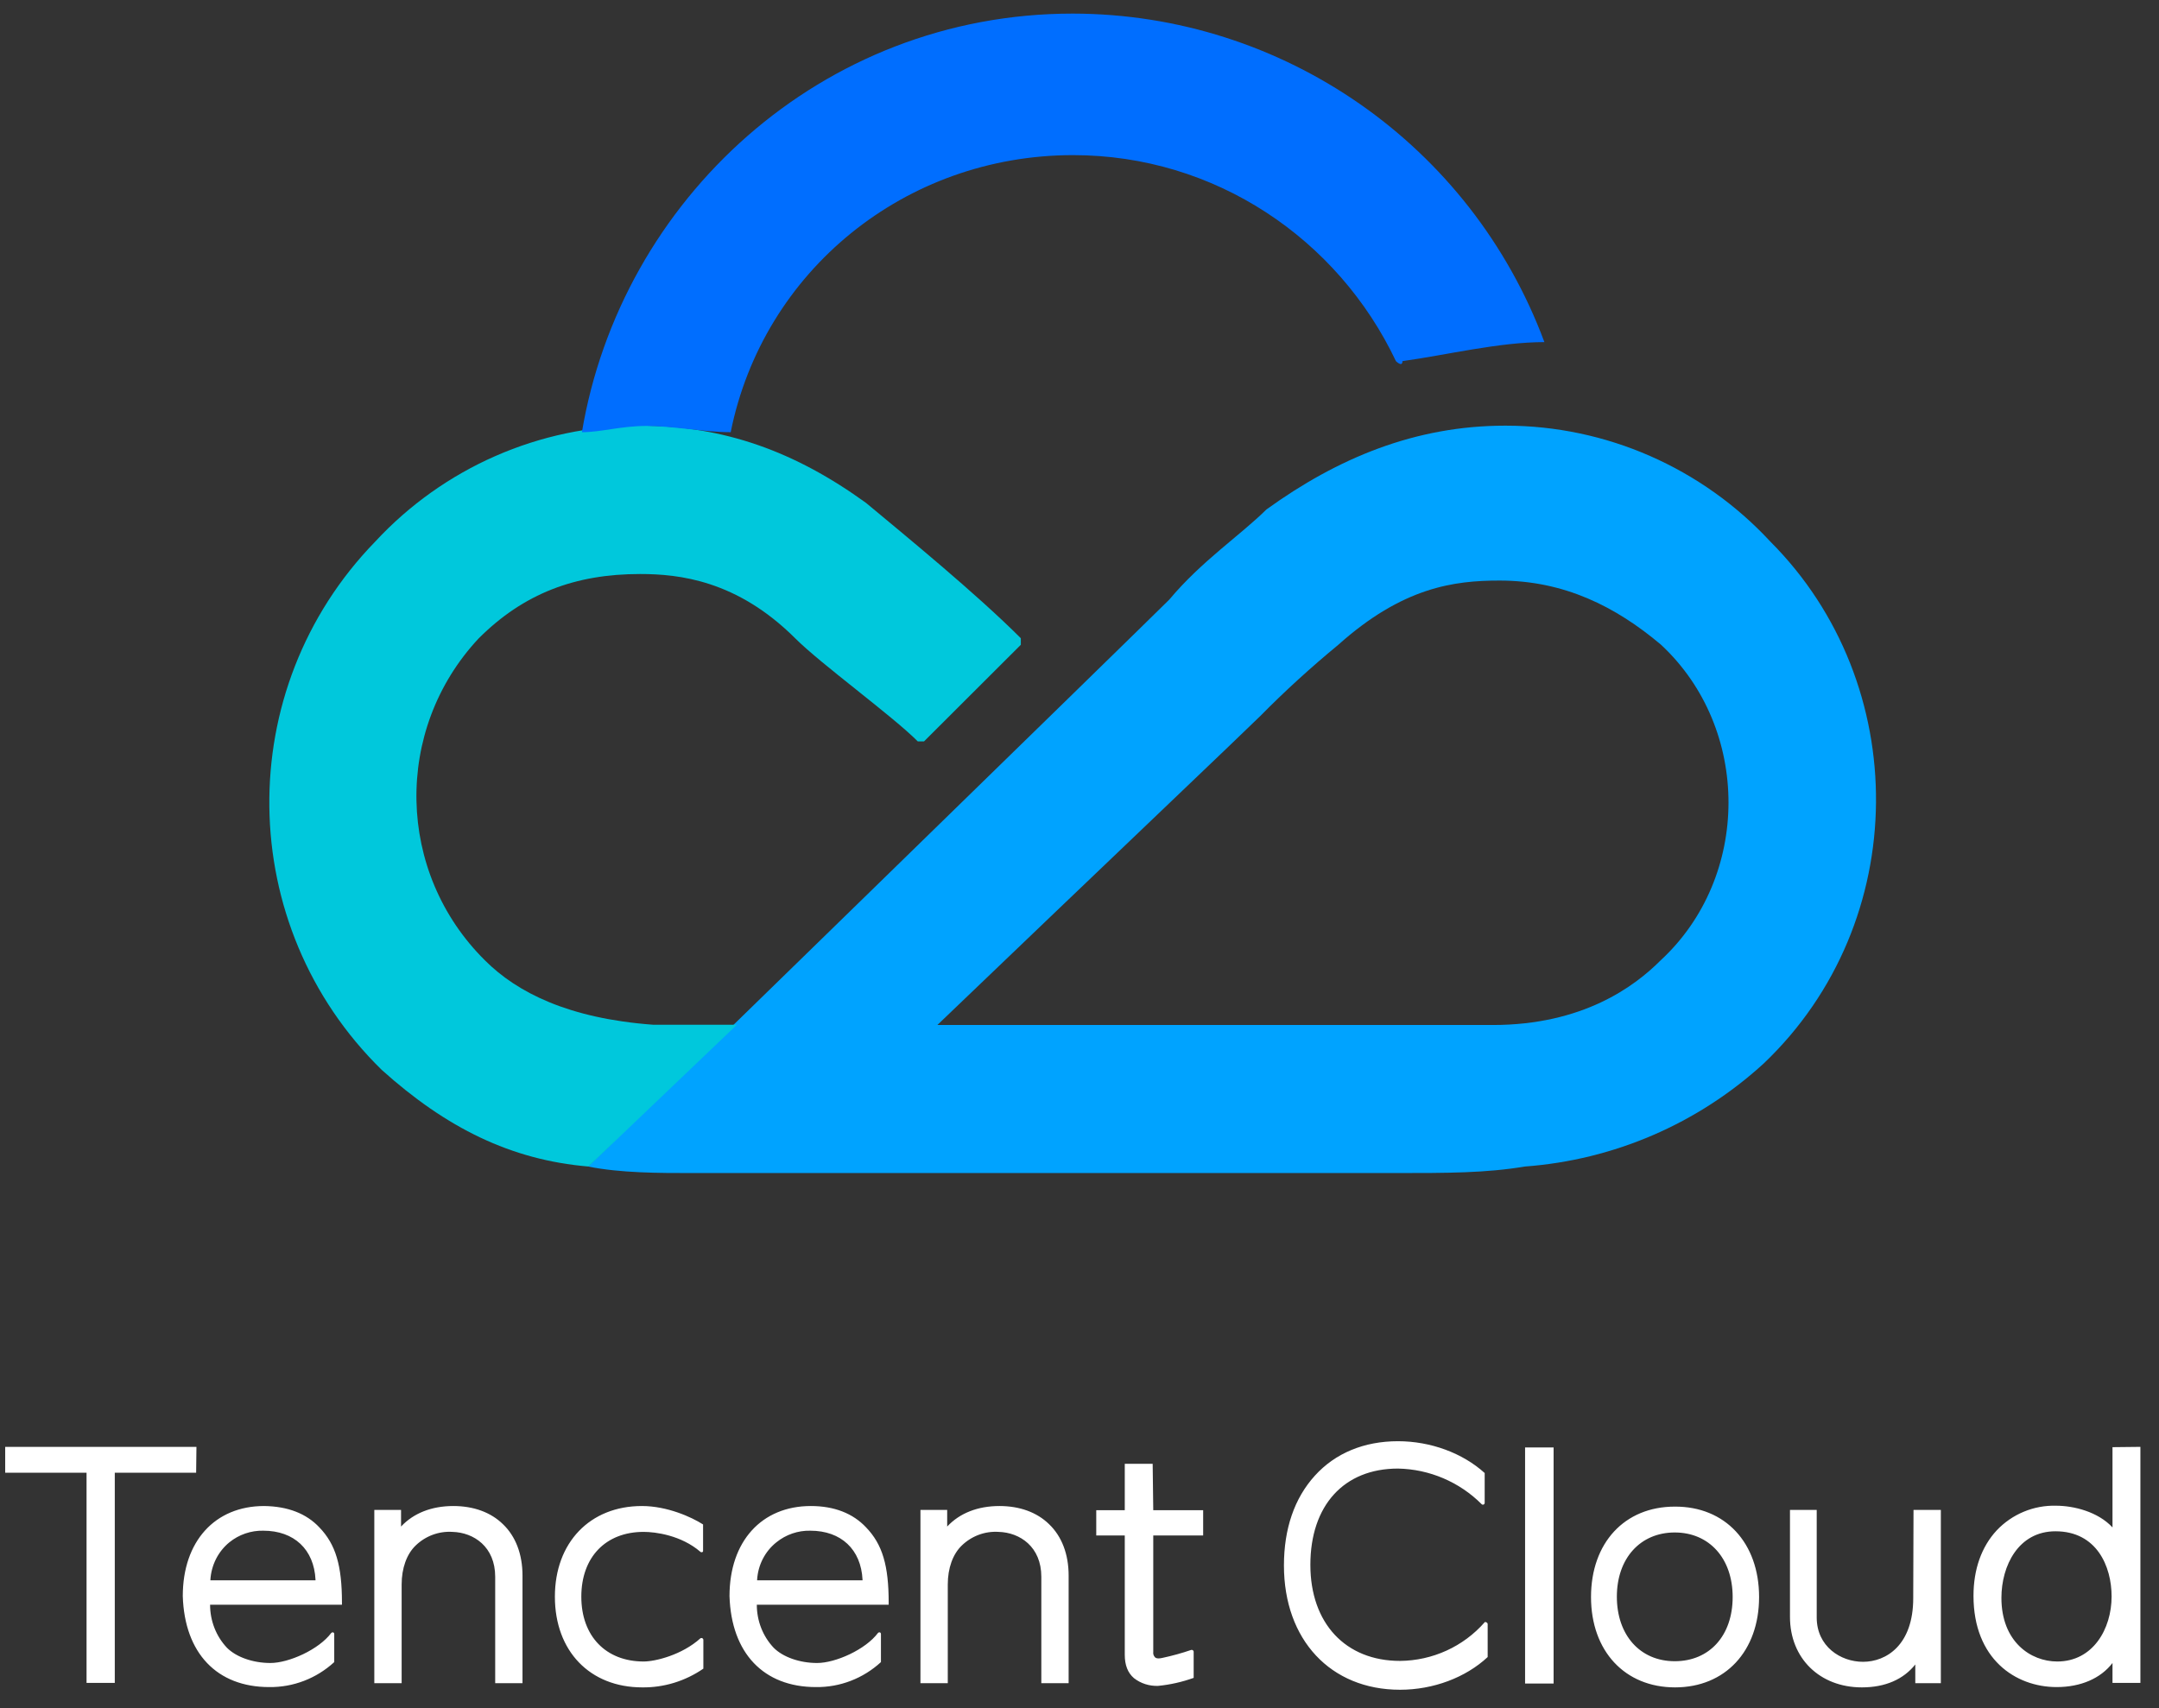
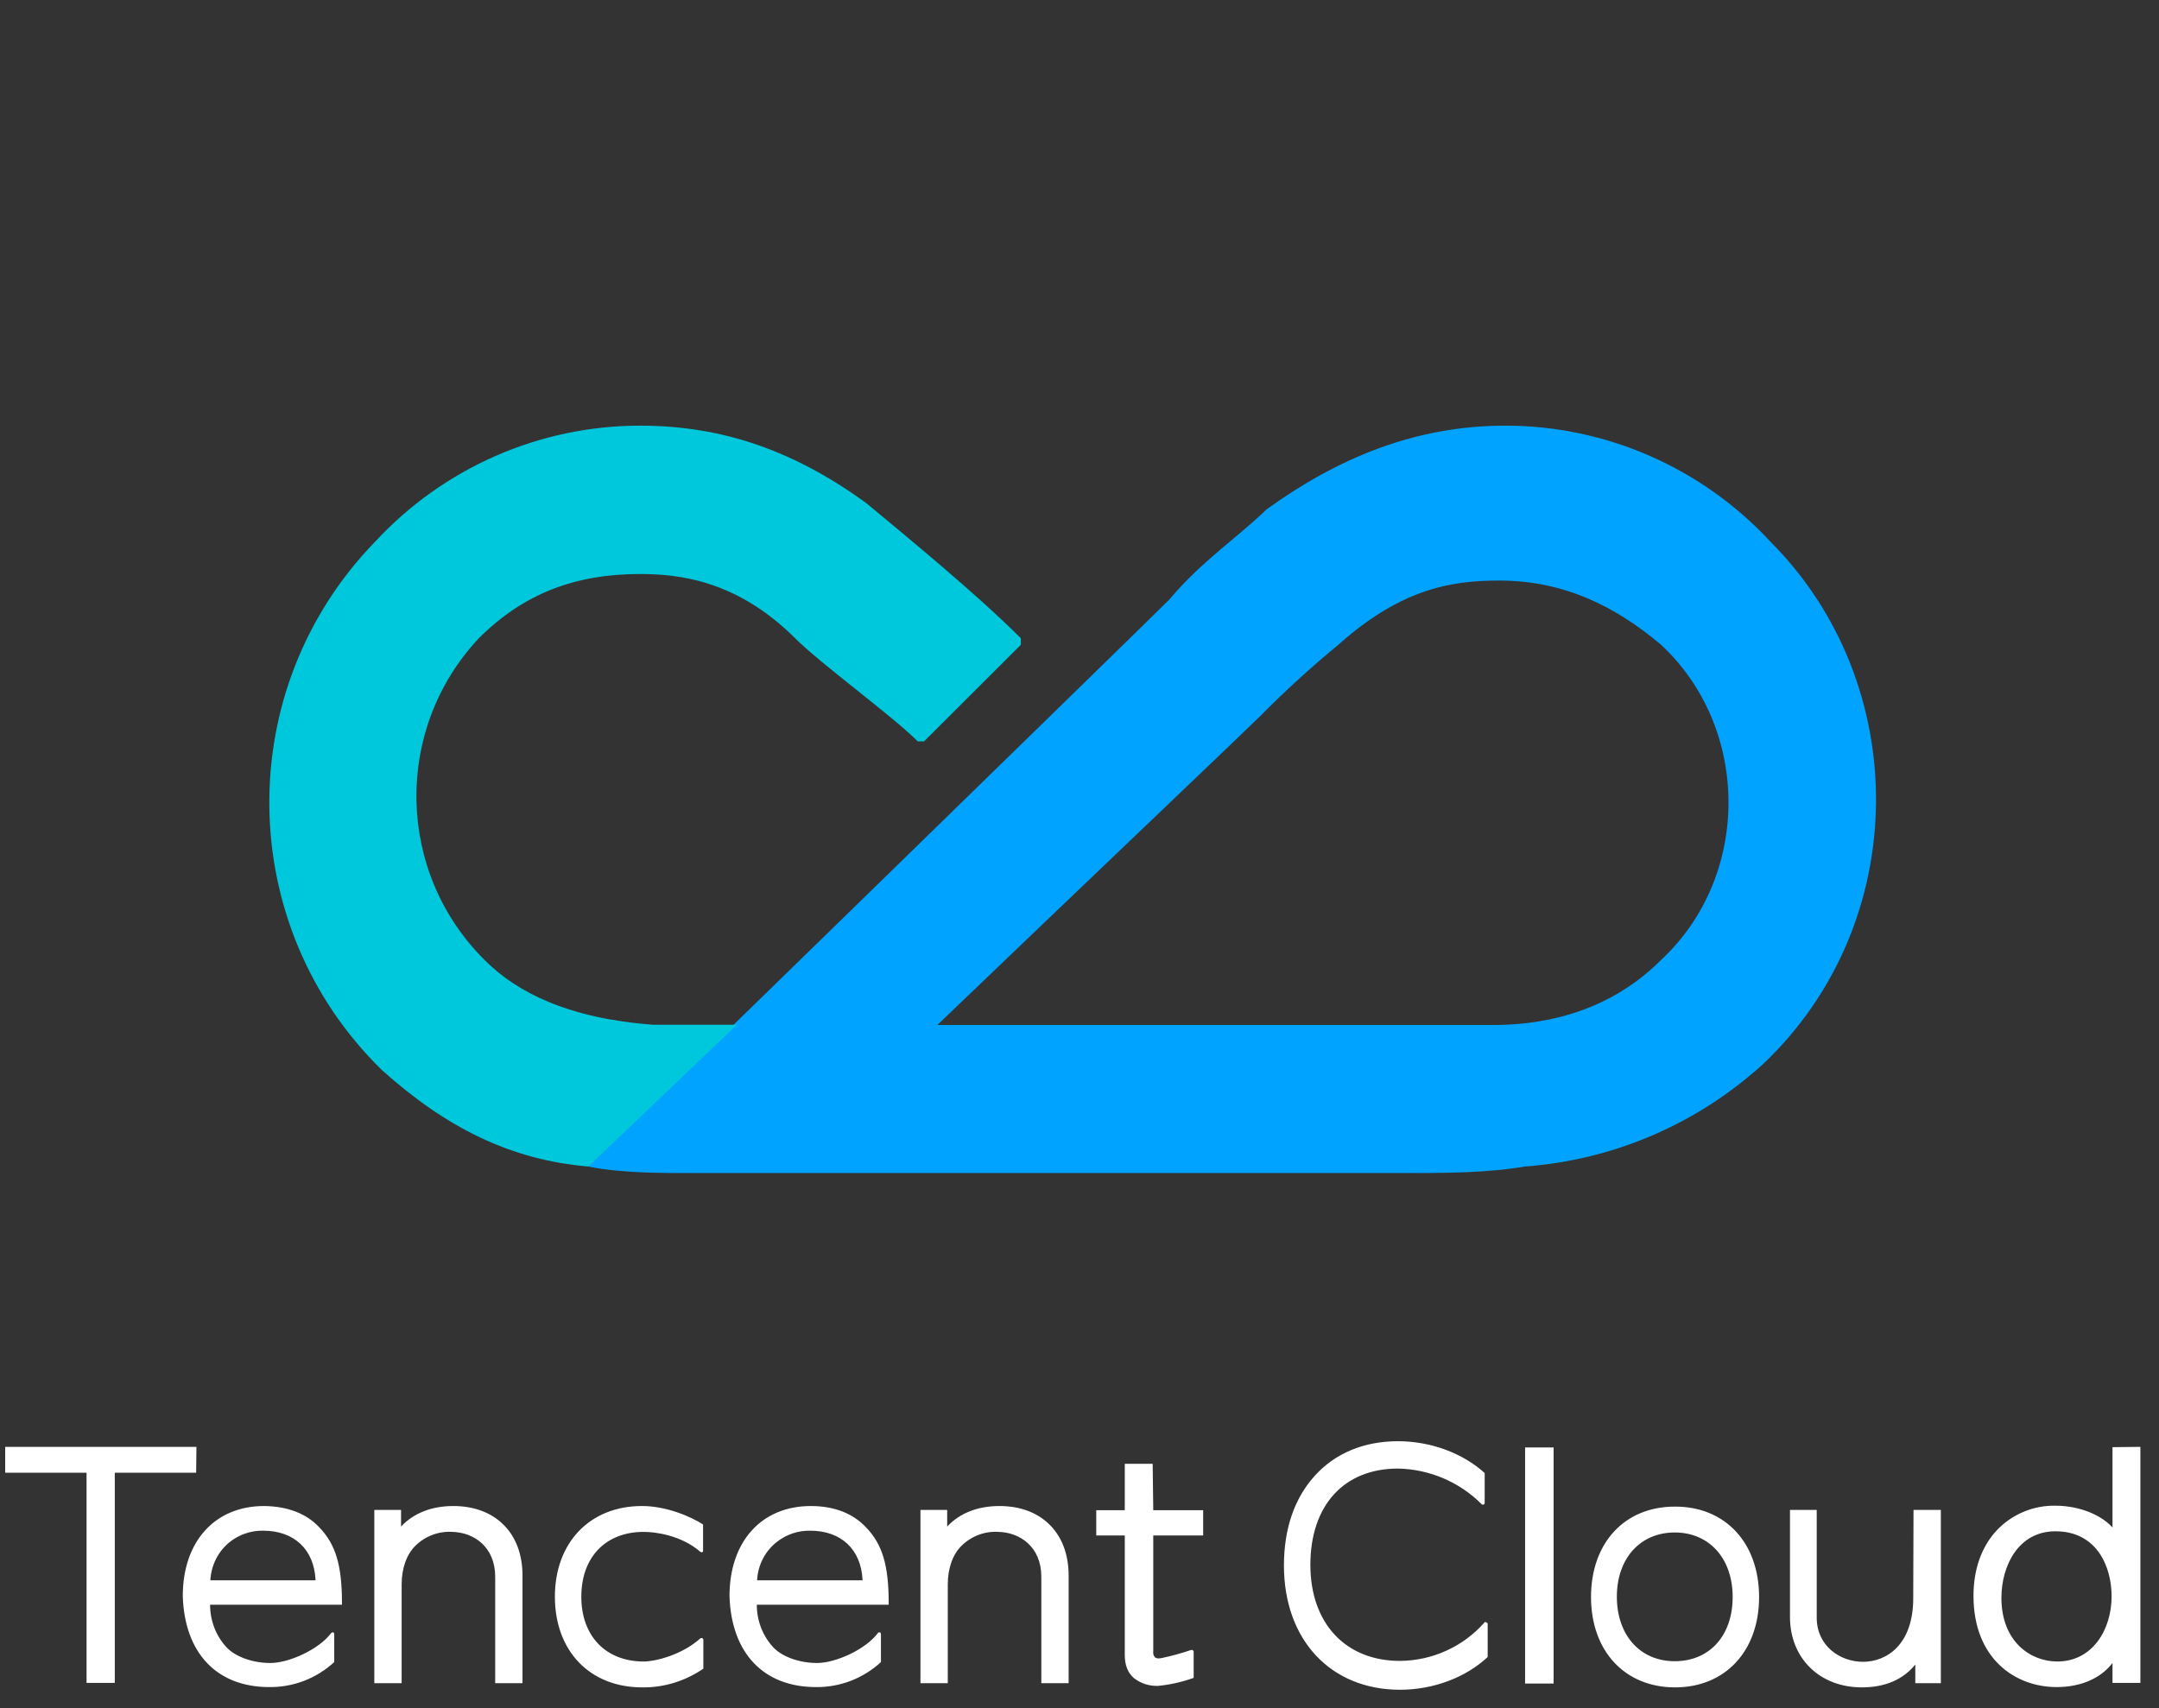
<svg xmlns="http://www.w3.org/2000/svg" width="91" height="72" viewBox="0 0 91 72" fill="none">
  <rect x="0" y="0" width="91" height="72" fill="#333333" stroke="none" />
  <path d="M62.578 68.385C61.677 69.413 60.376 70.002 59.011 70.014C56.708 70.014 55.231 68.423 55.231 65.966C55.231 63.46 56.645 61.906 58.924 61.906C60.25 61.931 61.515 62.47 62.453 63.41C62.478 63.435 62.529 63.435 62.553 63.41C62.566 63.397 62.578 63.372 62.578 63.36V62.094C61.652 61.254 60.3 60.753 58.924 60.753C57.497 60.753 56.282 61.254 55.419 62.207C54.555 63.159 54.117 64.45 54.117 65.991C54.117 69.124 56.082 71.23 59.011 71.23C60.413 71.23 61.777 70.716 62.704 69.851V68.46C62.704 68.423 62.666 68.385 62.629 68.385C62.616 68.36 62.591 68.373 62.578 68.385ZM8.28 60.991H0.219V62.081H3.648V70.942H4.838V62.081H8.267L8.28 60.991ZM86.711 70.039C85.585 70.039 84.358 69.2 84.358 67.357C84.358 66.004 85.072 64.55 86.636 64.55C88.376 64.55 89.002 66.029 89.002 67.295C89.002 68.673 88.213 70.039 86.711 70.039ZM89.04 61.004V64.387C88.426 63.723 87.4 63.472 86.661 63.472C85.722 63.447 84.809 63.823 84.158 64.513C83.519 65.202 83.181 66.154 83.181 67.27C83.181 69.927 84.946 71.117 86.686 71.117C87.7 71.117 88.539 70.754 89.04 70.102V70.942H90.216V60.991L89.04 61.004ZM64.281 70.967H65.483V61.016H64.281V70.967ZM23.388 67.307C23.388 69.601 24.865 71.13 27.068 71.13C27.982 71.142 28.883 70.866 29.646 70.34V69.124C29.646 69.087 29.609 69.049 29.571 69.049C29.559 69.049 29.534 69.049 29.521 69.062C28.745 69.764 27.619 70.039 27.13 70.039C25.541 70.039 24.502 68.974 24.502 67.307C24.502 65.641 25.528 64.575 27.13 64.575C27.619 64.575 28.707 64.713 29.521 65.415C29.546 65.44 29.596 65.44 29.621 65.415C29.634 65.402 29.634 65.39 29.634 65.365V64.262C29.146 63.949 28.119 63.485 27.055 63.485C24.865 63.485 23.388 65.026 23.388 67.307ZM8.868 66.618V66.593C8.906 65.979 9.193 65.402 9.669 65.014C10.07 64.688 10.583 64.513 11.096 64.525C12.398 64.525 13.236 65.315 13.299 66.593V66.618H8.868ZM11.134 63.485C9.056 63.485 7.704 64.976 7.704 67.282C7.779 69.688 9.143 71.117 11.346 71.117C12.36 71.13 13.337 70.754 14.088 70.064V68.874C14.088 68.836 14.05 68.799 14.012 68.811C14 68.811 13.975 68.824 13.962 68.836C13.437 69.538 12.172 70.102 11.396 70.102C10.658 70.102 9.957 69.851 9.569 69.463C9.106 68.974 8.855 68.322 8.855 67.646H14.413V67.558C14.413 65.991 14.15 65.102 13.462 64.387C12.911 63.798 12.122 63.498 11.134 63.485ZM80.641 67.37C80.641 69.35 79.501 70.052 78.525 70.052C77.574 70.052 76.573 69.4 76.573 68.184V63.648H75.446V68.159C75.446 69.901 76.698 71.13 78.475 71.13C79.464 71.13 80.228 70.791 80.728 70.165V70.954H81.805V63.648H80.653L80.641 67.37ZM19.107 63.485C18.193 63.485 17.43 63.786 16.904 64.35V63.648H15.777V70.954H16.929V66.793C16.929 66.104 17.142 65.515 17.517 65.152C17.93 64.751 18.494 64.538 19.069 64.575C19.971 64.6 20.872 65.202 20.872 66.468V70.954H22.023V66.418C22.023 65.515 21.735 64.763 21.197 64.249C20.684 63.748 19.958 63.485 19.107 63.485ZM31.912 66.618V66.593C31.949 65.979 32.237 65.402 32.725 65.014C33.126 64.688 33.639 64.513 34.152 64.525C35.454 64.525 36.293 65.315 36.355 66.593V66.618H31.912ZM34.177 63.485C32.1 63.485 30.748 64.976 30.748 67.282C30.823 69.688 32.187 71.117 34.39 71.117C35.404 71.13 36.38 70.754 37.131 70.064V68.874C37.131 68.836 37.094 68.799 37.056 68.811C37.031 68.811 37.019 68.824 37.006 68.836C36.48 69.538 35.216 70.102 34.44 70.102C33.702 70.102 33.001 69.851 32.613 69.463C32.15 68.974 31.899 68.322 31.899 67.646H37.457V67.558C37.457 65.991 37.194 65.102 36.506 64.387C35.955 63.798 35.166 63.485 34.177 63.485ZM42.126 63.485C41.212 63.485 40.448 63.786 39.923 64.35V63.648H38.796V70.954H39.948V66.793C39.948 66.104 40.16 65.515 40.536 65.152C40.949 64.751 41.512 64.538 42.088 64.575C42.989 64.6 43.891 65.202 43.891 66.468V70.954H45.042V66.418C45.042 65.515 44.754 64.763 44.216 64.249C43.703 63.748 42.977 63.485 42.126 63.485ZM48.584 61.705H47.408V63.66H46.206V64.726H47.408V69.751C47.408 70.19 47.533 70.516 47.796 70.741C48.084 70.967 48.447 71.079 48.81 71.067C49.323 71.017 49.824 70.904 50.312 70.729V69.626C50.312 69.588 50.274 69.55 50.237 69.55C50.224 69.55 50.224 69.55 50.212 69.55C49.811 69.688 49.398 69.801 48.985 69.889C48.86 69.914 48.76 69.927 48.685 69.864C48.622 69.801 48.597 69.713 48.609 69.638V64.726H50.712V63.66H48.609L48.584 61.705ZM70.589 70.027C69.125 70.027 68.149 68.924 68.149 67.307C68.149 65.691 69.137 64.6 70.589 64.6C72.041 64.6 73.03 65.691 73.03 67.32C73.03 68.949 72.054 70.027 70.589 70.027ZM70.589 63.51C68.474 63.51 67.06 65.039 67.06 67.32C67.06 69.601 68.487 71.13 70.602 71.13C72.717 71.13 74.144 69.601 74.144 67.32C74.144 65.039 72.717 63.498 70.589 63.51Z" fill="white" />
  <path d="M69.988 40.489C68.899 41.579 66.721 43.208 62.916 43.208H39.509C46.581 36.428 52.577 30.726 53.128 30.175C54.166 29.122 55.255 28.132 56.395 27.192C59.123 24.748 61.289 24.473 63.204 24.473C65.92 24.473 68.098 25.563 70.013 27.18C73.806 30.714 73.806 36.967 69.988 40.489ZM74.619 22.831C71.74 19.723 67.697 17.943 63.454 17.943C59.649 17.943 56.382 19.309 53.378 21.477C52.276 22.568 50.649 23.645 49.285 25.275C48.196 26.365 24.789 49.174 24.789 49.174C26.153 49.449 27.781 49.449 29.145 49.449H58.823C61.001 49.449 62.641 49.449 64.268 49.174C68.023 48.898 71.565 47.369 74.344 44.825C80.602 38.86 80.602 28.821 74.619 22.831Z" fill="#00A3FF" />
  <path d="M36.506 21.202C33.514 19.034 30.51 17.943 26.98 17.943C22.737 17.943 18.694 19.723 15.815 22.831C9.757 29.059 9.882 39.023 16.09 45.101C18.807 47.544 21.535 48.898 24.802 49.174L31.061 43.196H27.518C23.976 42.933 21.798 41.842 20.446 40.489C16.691 36.779 16.579 30.764 20.171 26.916C22.074 25.012 24.252 24.197 26.98 24.197C28.62 24.197 31.061 24.46 33.514 26.904C34.603 27.994 37.595 30.162 38.684 31.253H38.947L43.027 27.18V26.904C41.137 25.012 38.145 22.568 36.506 21.202Z" fill="#00C8DC" />
-   <path d="M65.095 14.421C62.003 6.112 54.08 0.586 45.218 0.573C34.603 0.573 26.167 8.443 24.527 18.219C25.341 18.219 26.167 17.955 27.256 17.955C28.345 17.955 29.709 18.219 30.798 18.219C32.163 11.426 38.146 6.539 45.23 6.539C51.214 6.539 56.396 10.073 58.837 15.223C58.837 15.223 59.112 15.499 59.112 15.223C61.002 14.96 63.18 14.421 65.095 14.421Z" fill="#006EFF" />
</svg>